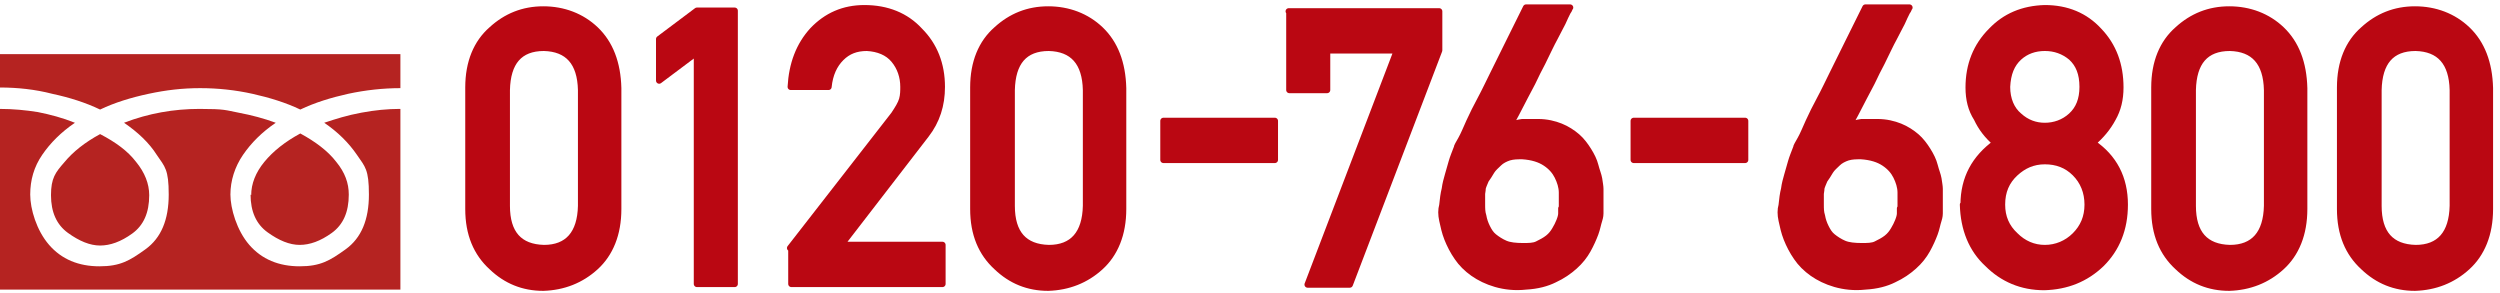
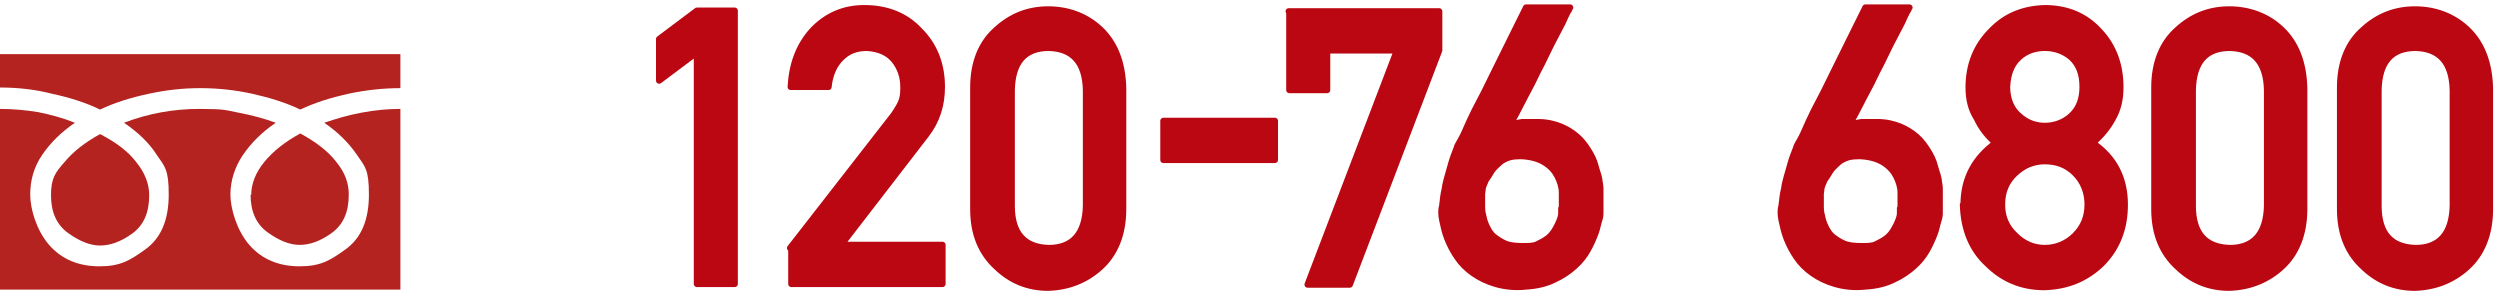
<svg xmlns="http://www.w3.org/2000/svg" version="1.1" viewBox="0 0 397.1 46.6">
  <defs>
    <style>
      .cls-1 {
        fill: #ba0712;
        stroke: #ba0712;
        stroke-linecap: round;
        stroke-linejoin: round;
      }

      .cls-2 {
        fill: #b52321;
      }
    </style>
  </defs>
  <g>
    <g id="_レイヤー_1" data-name="レイヤー_1">
      <path class="cls-2" d="M39.9,31c0-1.8.7-3.6,2.1-5.3,1.4-1.7,3.3-3.2,5.7-4.5,2.4,1.3,4.4,2.8,5.7,4.5,1.4,1.7,2,3.4,2,5.2,0,2.8-.9,4.8-2.7,6.1-1.8,1.3-3.5,1.9-5.1,1.9s-3.3-.7-5.1-2c-1.8-1.3-2.7-3.3-2.7-6ZM15.9,39c-1.6,0-3.3-.7-5.1-2-1.8-1.3-2.7-3.3-2.7-6s.7-3.6,2.1-5.2c1.4-1.7,3.3-3.2,5.7-4.5,2.5,1.3,4.4,2.7,5.7,4.4,1.4,1.7,2.1,3.5,2.1,5.3,0,2.8-.9,4.8-2.7,6.1-1.8,1.3-3.5,1.9-5.1,1.9ZM63.6,17.3v28.7H0v-28.7c2.1,0,4.1.2,6,.5,2,.4,3.9.9,5.9,1.7-2.2,1.5-3.9,3.2-5.2,5.1-1.3,1.9-1.9,4-1.9,6.3s1,5.7,3,8c2,2.3,4.7,3.4,8,3.4s4.8-.9,7.3-2.7c2.5-1.8,3.7-4.7,3.7-8.7s-.6-4.4-1.9-6.3c-1.2-1.9-3-3.6-5.2-5.1,3.9-1.5,7.9-2.2,12-2.2s4.1.2,6.2.6c2.1.4,4,.9,5.9,1.6-2.2,1.5-3.9,3.2-5.2,5.1-1.3,1.9-2,4.1-2,6.3s1,5.7,3,8c2,2.3,4.7,3.4,8,3.4s4.8-.9,7.3-2.7c2.5-1.8,3.7-4.7,3.7-8.7s-.6-4.4-1.9-6.3c-1.3-1.9-3-3.6-5.2-5.1,1.8-.6,3.7-1.2,5.9-1.6,2.1-.4,4.2-.6,6.1-.6ZM63.6,8.7v5.3c-2.7,0-5.5.3-8.3.9-2.7.6-5.3,1.4-7.6,2.5-2.3-1.1-4.9-1.9-7.6-2.5-2.7-.6-5.5-.9-8.3-.9s-5.4.3-8.2.9c-2.8.6-5.4,1.4-7.7,2.5-2.3-1.1-4.8-1.9-7.6-2.5C5.6,14.2,2.8,13.9,0,13.9v-5.3h63.6Z" />
      <g>
-         <path class="cls-1" d="M74.4,13.9c0-4,1.3-7.1,3.7-9.2,2.3-2.1,5-3.2,8.2-3.2s6.1,1.1,8.3,3.2c2.3,2.2,3.5,5.3,3.6,9.3v19.2c0,4-1.3,7.1-3.6,9.2-2.3,2.1-5.1,3.2-8.3,3.3-3.2,0-5.9-1.1-8.2-3.3-2.4-2.2-3.7-5.2-3.7-9.2V13.9ZM92.3,14.3c-.1-4.4-2.1-6.6-5.9-6.7-3.9,0-5.8,2.3-5.9,6.7v18.4c0,4.4,2,6.6,5.9,6.7,3.8,0,5.8-2.3,5.9-6.7V14.3Z" />
        <path class="cls-1" d="M110.7,8.3l-6,4.5v-6.6l6-4.5h6v43.4h-6V8.3Z" />
        <path class="cls-1" d="M125.5,39.4l16.5-21.2c.6-.9,1.1-1.7,1.3-2.4.2-.7.2-1.4.2-2,0-1.6-.5-3.1-1.5-4.3-1-1.2-2.5-1.8-4.3-1.9-1.7,0-3,.5-4.1,1.6-1.1,1.1-1.8,2.6-2,4.6h-6c.2-3.6,1.3-6.6,3.5-9,2.2-2.3,4.9-3.5,8.2-3.5,3.6,0,6.6,1.2,8.8,3.6,2.3,2.3,3.5,5.3,3.5,8.9,0,2.9-.8,5.4-2.5,7.6l-13.5,17.5h16.1v6.2h-24v-5.8Z" />
        <path class="cls-1" d="M154.6,13.9c0-4,1.3-7.1,3.7-9.2,2.3-2.1,5-3.2,8.2-3.2s6.1,1.1,8.3,3.2c2.3,2.2,3.5,5.3,3.6,9.3v19.2c0,4-1.3,7.1-3.6,9.2-2.3,2.1-5.1,3.2-8.3,3.3-3.2,0-5.9-1.1-8.2-3.3-2.4-2.2-3.7-5.2-3.7-9.2V13.9ZM172.5,14.3c-.1-4.4-2.1-6.6-5.9-6.7-3.9,0-5.8,2.3-5.9,6.7v18.4c0,4.4,2,6.6,5.9,6.7,3.8,0,5.8-2.3,5.9-6.7V14.3Z" />
        <path class="cls-1" d="M184.8,19.2h17.7v6.2h-17.7v-6.2Z" />
        <path class="cls-1" d="M204.7,1.8h23.9v6.2l-14.2,37.2h-6.7l14.2-37.2h-11.1v6.3h-6V1.8Z" />
        <path class="cls-1" d="M249.3,1.3s0,.2-.3.6c-.2.4-.5,1-.8,1.7-.4.7-.8,1.6-1.3,2.5s-1,2-1.5,3c-.5,1.1-1.1,2.1-1.6,3.2-.5,1.1-1.1,2.1-1.6,3.1-.5,1-1,1.9-1.4,2.7-.4.8-.8,1.4-1,1.9.6-.3,1.2-.5,2-.6.7,0,1.6,0,2.5,0,1.4,0,2.6.3,3.6.7,1,.4,1.9,1,2.6,1.6s1.3,1.4,1.8,2.2c.5.8.9,1.6,1.1,2.4s.5,1.5.6,2.1c.1.7.2,1.2.2,1.6v1.7c0,.4,0,.8,0,1.2s0,.7,0,1c0,.1,0,.5-.2,1.1s-.3,1.3-.6,2.1c-.3.8-.7,1.7-1.2,2.6-.5.9-1.2,1.8-2.1,2.6-.9.8-1.9,1.5-3.2,2.1-1.2.6-2.7,1-4.5,1.1-1.8.2-3.4,0-4.8-.4-1.4-.4-2.6-1-3.6-1.7-1-.7-1.9-1.6-2.5-2.5-.7-1-1.2-2-1.6-3-.4-1-.6-2-.8-2.9s-.2-1.7,0-2.4c.1-1,.2-1.8.4-2.6.1-.8.3-1.5.5-2.2.2-.7.4-1.4.6-2.1s.5-1.4.8-2.2c0-.2.3-.7.7-1.4.4-.7.8-1.7,1.3-2.8.5-1.1,1.1-2.3,1.8-3.6.7-1.3,1.3-2.6,2-4,1.5-3.1,3.3-6.6,5.2-10.5h7ZM248.1,33.1c0-.8,0-1.6,0-2.5,0-.9-.3-1.8-.7-2.6-.4-.8-1-1.5-1.9-2.1-.9-.6-2.1-1-3.7-1.1-.8,0-1.4,0-2.1.2-.6.2-1.2.5-1.6.9s-.9.8-1.2,1.3c-.3.5-.6,1-.9,1.4-.2.5-.4.9-.5,1.3,0,.4-.1.7-.1.9,0,.5,0,1,0,1.7,0,.6,0,1.2.2,1.8.1.6.3,1.2.6,1.8.3.6.6,1.1,1.1,1.5s1.1.8,1.8,1.1c.7.3,1.7.4,2.8.4.9,0,1.7,0,2.3-.3s1.2-.6,1.7-1c.5-.4.8-.8,1.1-1.3s.5-.9.7-1.4c.2-.5.3-.9.3-1.2,0-.4,0-.6,0-.8Z" />
-         <path class="cls-1" d="M259.5,19.2h17.7v6.2h-17.7v-6.2Z" />
        <path class="cls-1" d="M303.2,1.3s0,.2-.3.6c-.2.4-.5,1-.8,1.7-.4.7-.8,1.6-1.3,2.5s-1,2-1.5,3c-.5,1.1-1.1,2.1-1.6,3.2-.5,1.1-1.1,2.1-1.6,3.1-.5,1-1,1.9-1.4,2.7-.4.8-.8,1.4-1,1.9.6-.3,1.2-.5,2-.6.7,0,1.6,0,2.5,0,1.4,0,2.6.3,3.6.7,1,.4,1.9,1,2.6,1.6s1.3,1.4,1.8,2.2c.5.8.9,1.6,1.1,2.4s.5,1.5.6,2.1c.1.7.2,1.2.2,1.6v1.7c0,.4,0,.8,0,1.2s0,.7,0,1c0,.1,0,.5-.2,1.1s-.3,1.3-.6,2.1c-.3.8-.7,1.7-1.2,2.6-.5.9-1.2,1.8-2.1,2.6-.9.8-1.9,1.5-3.2,2.1-1.2.6-2.7,1-4.5,1.1-1.8.2-3.4,0-4.8-.4-1.4-.4-2.6-1-3.6-1.7-1-.7-1.9-1.6-2.5-2.5-.7-1-1.2-2-1.6-3-.4-1-.6-2-.8-2.9s-.2-1.7,0-2.4c.1-1,.2-1.8.4-2.6.1-.8.3-1.5.5-2.2.2-.7.4-1.4.6-2.1s.5-1.4.8-2.2c0-.2.3-.7.7-1.4.4-.7.8-1.7,1.3-2.8.5-1.1,1.1-2.3,1.8-3.6.7-1.3,1.3-2.6,2-4,1.5-3.1,3.3-6.6,5.2-10.5h7ZM301.9,33.1c0-.8,0-1.6,0-2.5,0-.9-.3-1.8-.7-2.6-.4-.8-1-1.5-1.9-2.1-.9-.6-2.1-1-3.7-1.1-.8,0-1.4,0-2.1.2-.6.2-1.2.5-1.6.9s-.9.8-1.2,1.3c-.3.5-.6,1-.9,1.4-.2.5-.4.9-.5,1.3,0,.4-.1.7-.1.9,0,.5,0,1,0,1.7,0,.6,0,1.2.2,1.8.1.6.3,1.2.6,1.8.3.6.6,1.1,1.1,1.5s1.1.8,1.8,1.1c.7.3,1.7.4,2.8.4.9,0,1.7,0,2.3-.3s1.2-.6,1.7-1c.5-.4.8-.8,1.1-1.3s.5-.9.7-1.4c.2-.5.3-.9.3-1.2,0-.4,0-.6,0-.8Z" />
        <path class="cls-1" d="M311.9,32.5c0-4.2,1.8-7.4,5.1-9.8-1.3-1.1-2.3-2.4-3-3.9-.9-1.4-1.3-3-1.3-4.9,0-3.6,1.2-6.6,3.6-9,2.2-2.3,5-3.5,8.5-3.6,3.5,0,6.4,1.2,8.6,3.6,2.3,2.4,3.4,5.4,3.4,9,0,1.9-.4,3.5-1.2,4.9-.8,1.5-1.9,2.8-3.2,3.9,3.4,2.3,5.1,5.6,5.1,9.8,0,3.9-1.3,7-3.7,9.4-2.5,2.4-5.5,3.6-9.1,3.7-3.6,0-6.6-1.3-9-3.7-2.5-2.3-3.8-5.5-3.9-9.4ZM318,32.5c0,2,.7,3.6,2.1,4.9,1.3,1.3,2.9,2,4.7,2s3.5-.7,4.8-2c1.3-1.3,2-2.9,2-4.9,0-2-.7-3.7-2-5-1.3-1.3-2.9-1.9-4.8-1.9-1.9,0-3.4.7-4.7,1.9-1.4,1.3-2.1,2.9-2.1,5ZM318.8,13.8c0,2,.7,3.6,1.9,4.6,1.2,1.1,2.6,1.6,4.1,1.6s3-.5,4.2-1.6c1.2-1.1,1.8-2.6,1.8-4.6,0-2.1-.6-3.6-1.8-4.7-1.2-1-2.6-1.5-4.2-1.5s-3,.5-4.1,1.5c-1.2,1.1-1.8,2.6-1.9,4.7Z" />
        <path class="cls-1" d="M342.2,13.9c0-4,1.3-7.1,3.7-9.2,2.3-2.1,5-3.2,8.2-3.2s6.1,1.1,8.3,3.2c2.3,2.2,3.5,5.3,3.6,9.3v19.2c0,4-1.3,7.1-3.6,9.2-2.3,2.1-5.1,3.2-8.3,3.3-3.2,0-5.9-1.1-8.2-3.3-2.4-2.2-3.7-5.2-3.7-9.2V13.9ZM360.1,14.3c-.1-4.4-2.1-6.6-5.9-6.7-3.9,0-5.8,2.3-5.9,6.7v18.4c0,4.4,2,6.6,5.9,6.7,3.8,0,5.8-2.3,5.9-6.7V14.3Z" />
        <path class="cls-1" d="M371.7,13.9c0-4,1.3-7.1,3.7-9.2,2.3-2.1,5-3.2,8.2-3.2s6.1,1.1,8.3,3.2c2.3,2.2,3.5,5.3,3.6,9.3v19.2c0,4-1.3,7.1-3.6,9.2-2.3,2.1-5.1,3.2-8.3,3.3-3.2,0-5.9-1.1-8.2-3.3-2.4-2.2-3.7-5.2-3.7-9.2V13.9ZM389.6,14.3c-.1-4.4-2.1-6.6-5.9-6.7-3.9,0-5.8,2.3-5.9,6.7v18.4c0,4.4,2,6.6,5.9,6.7,3.8,0,5.8-2.3,5.9-6.7V14.3Z" />
      </g>
    </g>
  </g>
</svg>